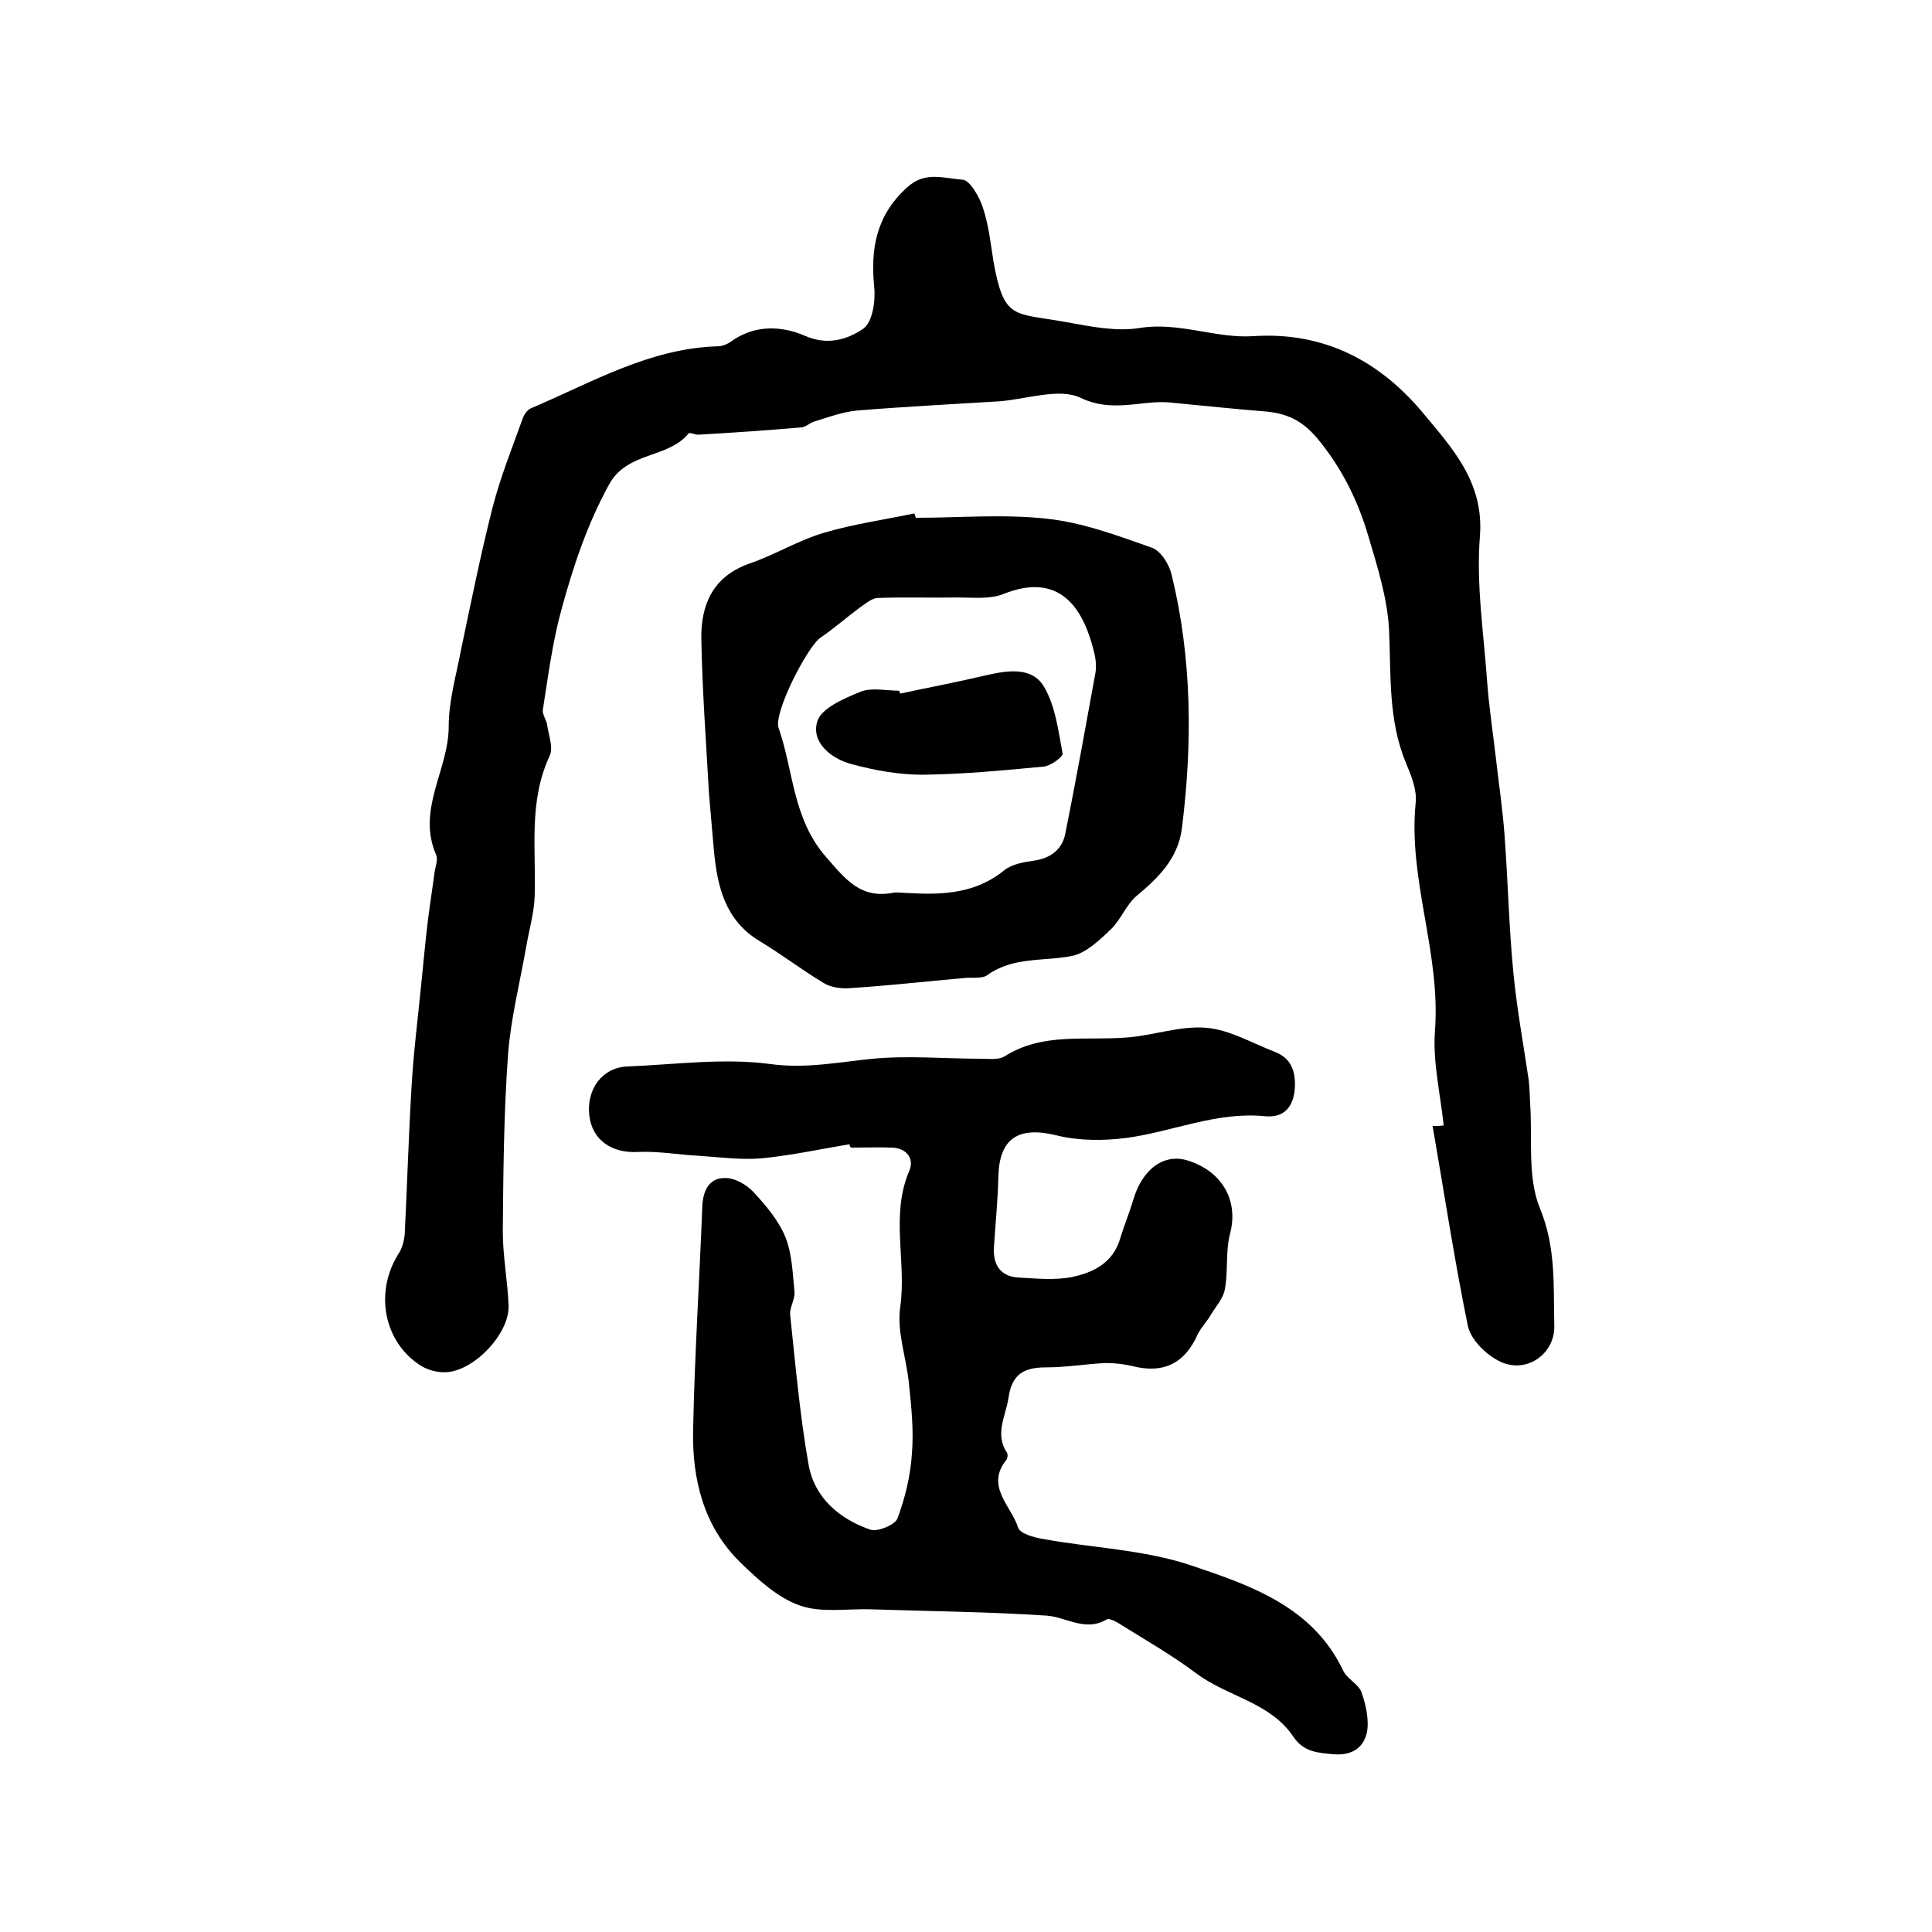
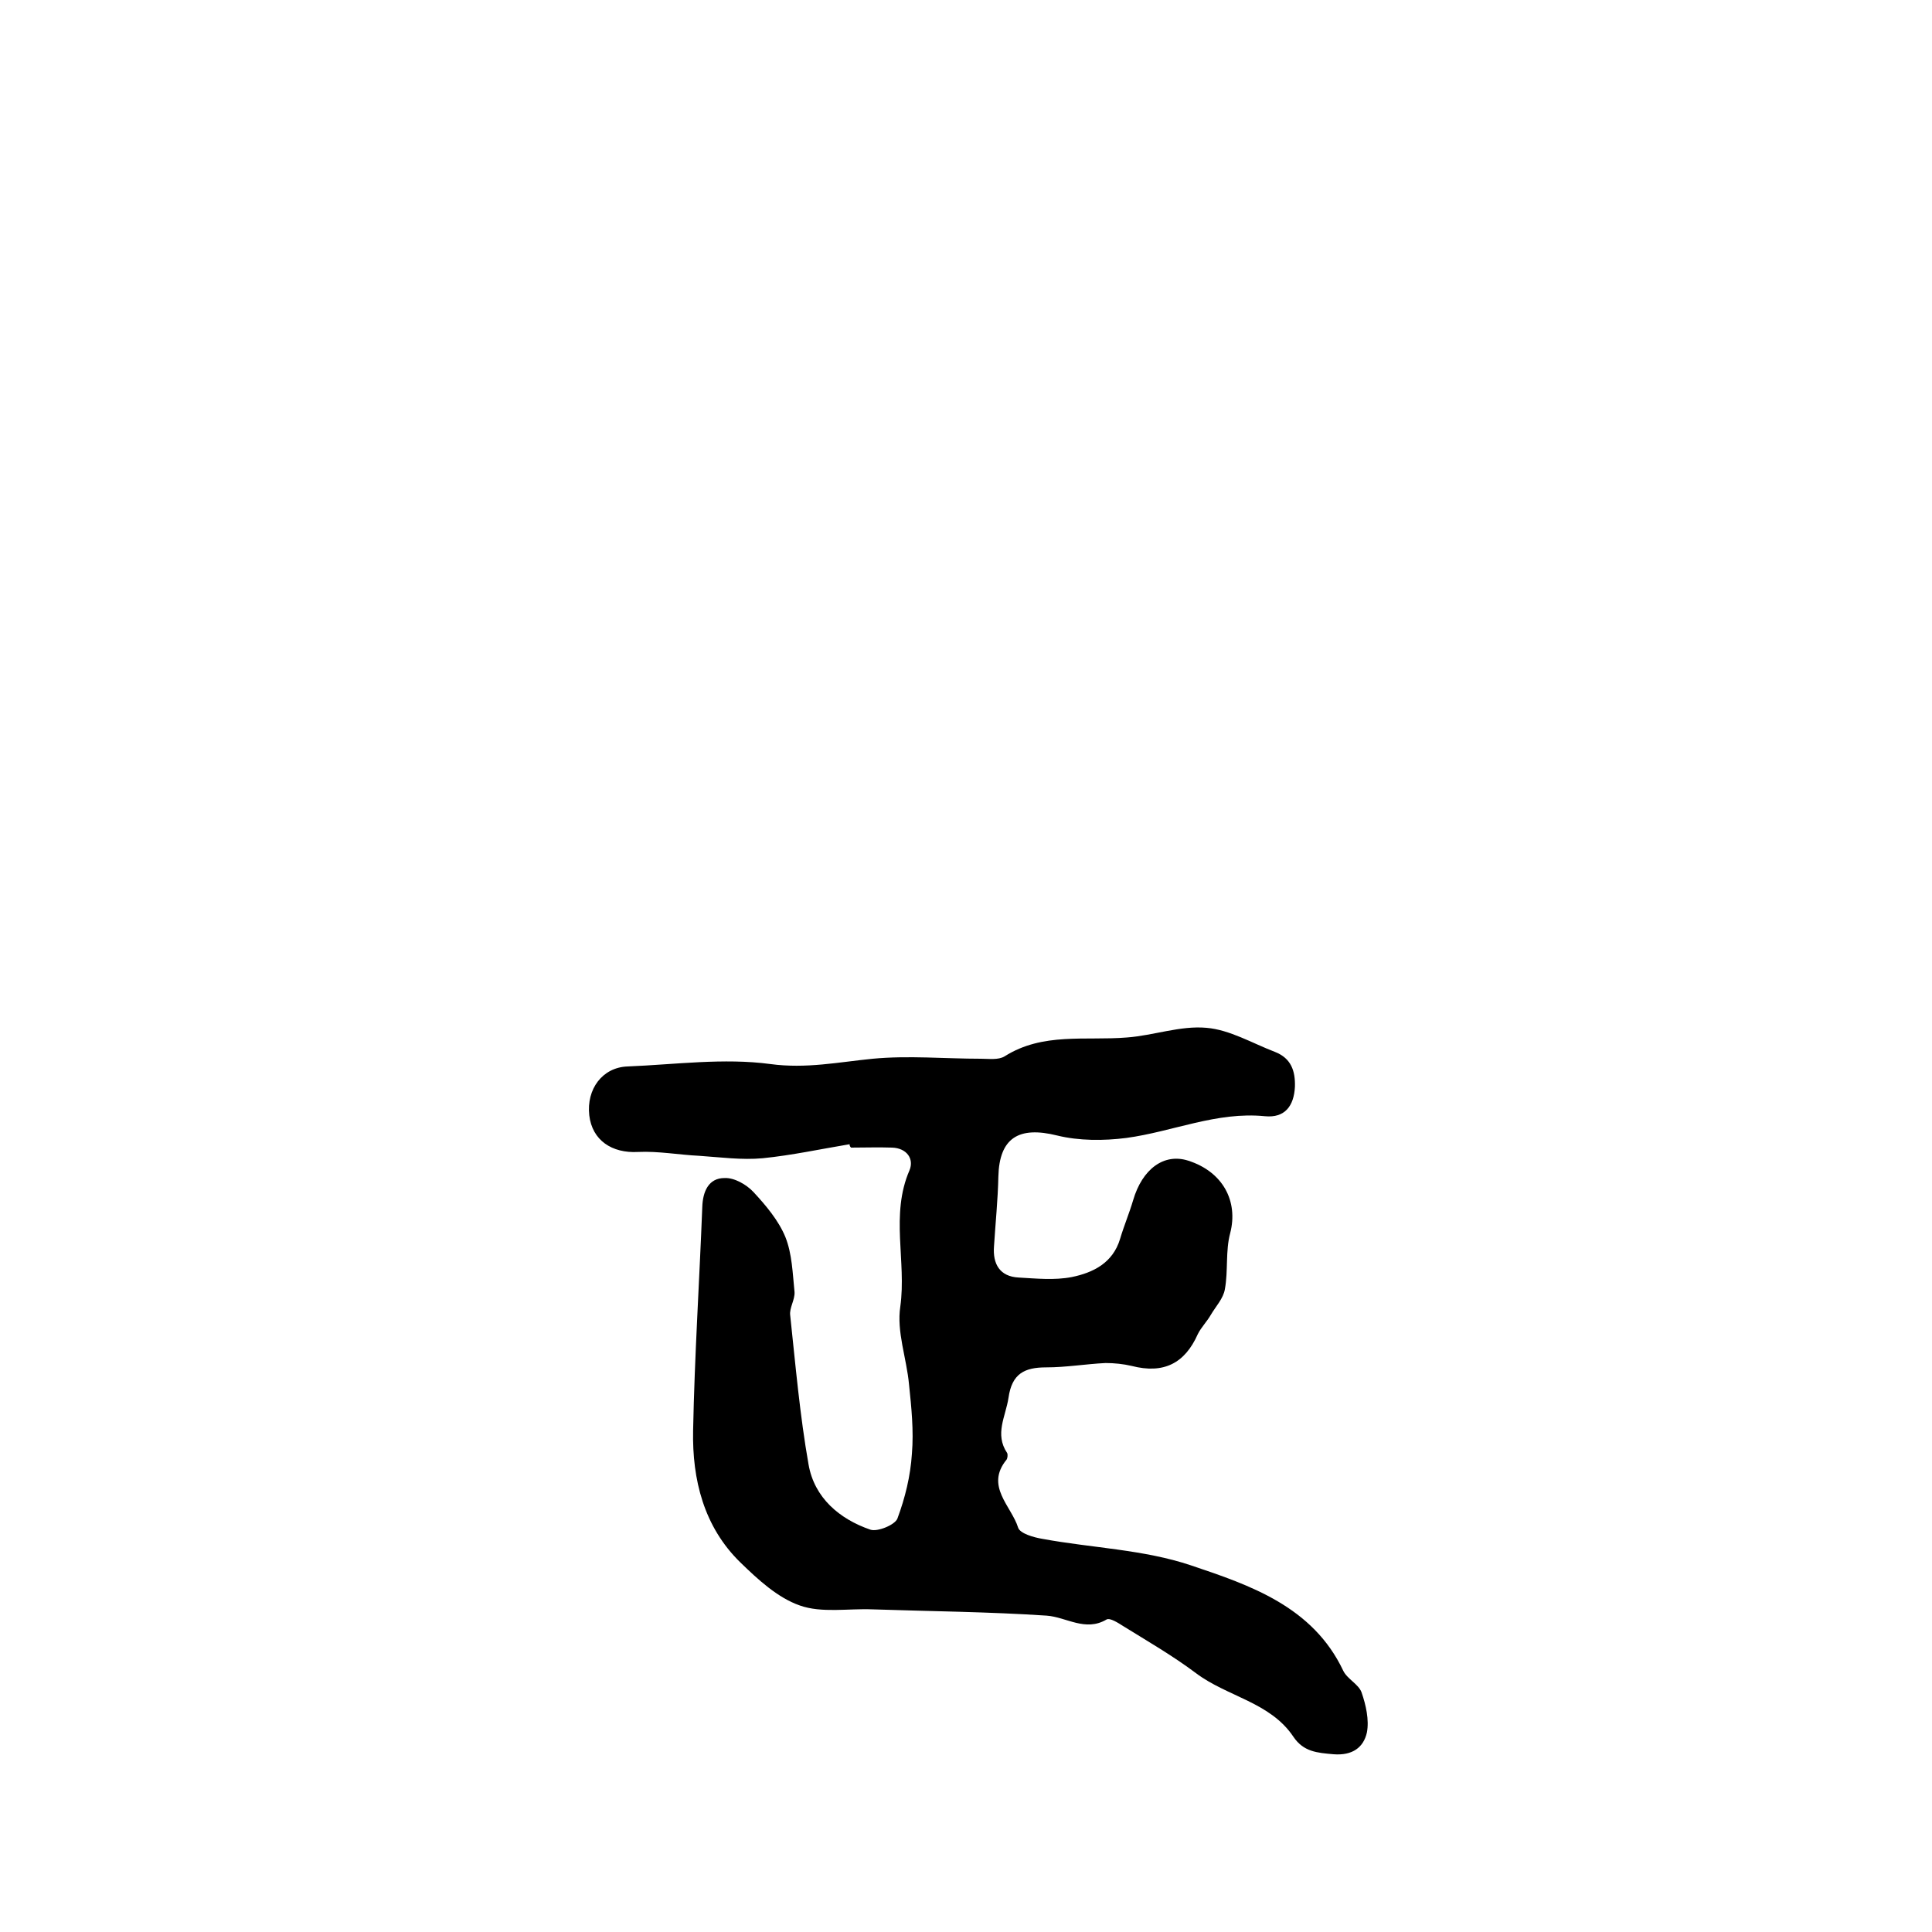
<svg xmlns="http://www.w3.org/2000/svg" version="1.1" id="图层_1" x="0px" y="0px" viewBox="0 0 400 400" style="enable-background:new 0 0 400 400;" xml:space="preserve">
  <style type="text/css">
	.st0{fill:#FFFFFF;}
</style>
  <g>
-     <path d="M298.9,233c-0.7-6.6-2.3-13.2-1.8-19.7c1.2-16-5.6-31.2-4-47.1c0.3-2.6-0.9-5.6-2-8.2c-3.7-8.9-3.1-18.1-3.5-27.4   c-0.3-6.6-2.4-13.2-4.3-19.6c-2.2-7.5-5.6-14.3-10.7-20.4c-3.1-3.6-6.2-5-10.5-5.4c-6.4-0.5-12.8-1.2-19.2-1.8   c-0.3,0-0.7-0.1-1-0.1c-5.9-0.4-11.5,2.2-18.1-0.9c-4.5-2.2-11.3,0.3-17.1,0.7c-9.8,0.6-19.5,1.1-29.3,1.9c-3,0.3-6,1.4-8.9,2.3   c-0.9,0.3-1.8,1.2-2.7,1.2c-7.1,0.6-14.2,1.1-21.3,1.5c-0.6,0-1.7-0.5-1.9-0.3c-4.3,5.3-12.7,3.7-16.5,10.6   c-4.5,8.2-7.4,16.9-9.8,25.7c-1.9,6.8-2.8,13.9-3.9,20.9c-0.2,1,0.8,2.2,0.9,3.3c0.3,2.1,1.3,4.6,0.5,6.3c-4.4,9.4-2.8,19.3-3.1,29   c-0.1,3.4-1.1,6.8-1.7,10.2c-1.3,7.5-3.2,14.9-3.8,22.4c-0.9,12.3-1,24.6-1.1,36.9c0,5.1,1,10.2,1.2,15.3   c0.2,5.8-7.1,13.5-12.9,13.8c-1.7,0.1-3.7-0.4-5.2-1.3c-7.8-4.9-9.7-15.3-4.7-23.2c0.8-1.2,1.2-2.8,1.3-4.2   c0.5-10.1,0.8-20.2,1.4-30.3c0.4-7.1,1.3-14.1,2-21.2c0.5-4.8,0.9-9.5,1.5-14.2c0.4-3.1,0.9-6.2,1.3-9.3c0.2-1.1,0.7-2.5,0.3-3.4   c-4.1-9.4,2.6-17.6,2.6-26.6c0-5.2,1.5-10.4,2.5-15.6c2.1-10,4.1-20,6.6-29.8c1.6-6.2,4-12.2,6.2-18.3c0.3-0.9,1-1.9,1.8-2.2   c12.5-5.3,24.5-12.4,38.6-12.8c1.1,0,2.3-0.6,3.2-1.3c4.8-3.2,10.1-2.9,14.8-0.9c4.7,2.1,8.9,0.8,12.2-1.5c1.8-1.3,2.5-5.6,2.2-8.5   c-0.8-8,0.4-14.9,6.8-20.7c3.8-3.5,7.8-1.8,11.5-1.6c1.5,0.1,3.5,3.6,4.2,5.8c1.2,3.6,1.6,7.4,2.2,11.2   c2.2,12.2,4.2,10.5,15.1,12.5c5,0.9,10.3,2,15.2,1.2c8.1-1.3,15.7,2.2,23.4,1.7c15-1,26.5,5.4,35.3,16c5.8,7,12.6,14.2,11.7,25.4   c-0.8,10,0.8,20.1,1.5,30.2c0.4,5.3,1.2,10.5,1.8,15.7c0.6,5.3,1.4,10.6,1.8,16c0.7,9.4,0.9,18.8,1.8,28.2c0.7,7.5,2.1,15,3.2,22.5   c0.2,1.6,0.2,3.3,0.3,4.9c0.5,7.2-0.6,15.2,2,21.6c3.4,8.2,2.8,16.2,3,24.3c0.2,6.1-6.1,10.3-11.6,7.3c-2.7-1.4-5.7-4.4-6.3-7.2   c-2.8-13.7-4.9-27.6-7.3-41.4C297.5,233.2,298.2,233.1,298.9,233z" />
    <path d="M175.9,236.9c-6,1-12,2.3-18,2.9c-4.3,0.4-8.7-0.2-13.1-0.5c-4.2-0.2-8.5-1-12.7-0.8c-5.4,0.3-9.5-2.4-10.1-7.6   c-0.6-5.4,2.7-9.9,7.9-10.1c9.9-0.4,19.9-1.8,29.6-0.5c7.4,1,14.1-0.4,21.2-1.1c7.4-0.7,14.9,0,22.4,0c1.6,0,3.6,0.3,4.9-0.5   c7.9-5,16.7-3.2,25.3-3.9c5.5-0.4,11.1-2.5,16.5-2c4.8,0.4,9.5,3.2,14.2,5c3.3,1.3,4.2,3.9,4.1,7.2c-0.2,4-2.1,6.5-6.2,6.1   c-10-1-19.1,3.2-28.7,4.5c-4.7,0.6-9.8,0.6-14.3-0.5c-8-2-12,0.5-12.2,8.5c-0.1,4.8-0.6,9.6-0.9,14.4c-0.3,3.7,1.2,6.3,5.1,6.5   c3.6,0.2,7.4,0.6,11-0.1c4.4-0.9,8.5-2.9,10-7.9c0.8-2.7,1.9-5.3,2.7-8c1.9-6.5,6.4-9.8,11.4-8.2c7.2,2.3,10.4,8.4,8.7,15   c-1,3.7-0.4,7.8-1.1,11.6c-0.3,1.9-1.9,3.6-2.9,5.3c-0.8,1.4-2,2.6-2.7,4c-2.7,6.1-7.1,8.3-13.7,6.6c-1.7-0.4-3.6-0.6-5.4-0.6   c-4.1,0.2-8.2,0.9-12.3,0.9c-4.5,0-7.1,1.3-7.8,6.3c-0.6,3.9-2.9,7.5-0.3,11.4c0.2,0.3,0.1,1.1-0.1,1.4c-4.5,5.5,1,9.6,2.4,14.1   c0.4,1.2,3.2,2,5,2.3c10.3,1.9,21,2.2,30.8,5.5c12.2,4.1,25.2,8.5,31.5,21.8c0.8,1.7,3.2,2.8,3.8,4.5c0.9,2.6,1.6,5.7,1.1,8.3   c-0.7,3.1-3,4.8-6.9,4.5c-3.4-0.3-6.2-0.5-8.3-3.6c-4.8-7.2-13.7-8.3-20.2-13.2c-4.8-3.6-10-6.6-15-9.7c-1.1-0.7-2.8-1.8-3.5-1.4   c-4.4,2.6-8.3-0.5-12.4-0.8c-12-0.8-24.1-0.9-36.1-1.3c-5-0.2-10.5,0.8-15-0.8c-4.6-1.6-8.7-5.4-12.3-8.9   c-7.6-7.4-10-17.2-9.8-27.3c0.3-15.4,1.3-30.8,1.9-46.3c0.1-3.2,1.3-6,4.6-6c2-0.1,4.5,1.3,6,2.9c2.6,2.8,5.2,5.9,6.6,9.3   c1.4,3.5,1.5,7.5,1.9,11.4c0.1,1.6-1.1,3.3-0.9,4.8c1.1,10.3,2,20.7,3.8,30.9c1.2,6.9,6.4,11.3,12.8,13.5c1.5,0.5,5.1-1,5.6-2.3   c1.6-4.3,2.7-8.8,3-13.4c0.4-4.8-0.1-9.6-0.6-14.4c-0.5-5.4-2.6-10.9-1.8-16.1c1.3-9.4-2.1-19,1.9-28.2c1-2.4-0.6-4.6-3.6-4.7   c-2.8-0.1-5.7,0-8.5,0C175.9,237.3,175.9,237.1,175.9,236.9z" />
-     <path d="M189.6,107.2c9.1,0,18.2-0.8,27.2,0.2c7.4,0.8,14.6,3.5,21.7,6c1.9,0.7,3.6,3.5,4.1,5.7c4.2,17.3,4.3,34.8,2.1,52.4   c-0.8,6.2-4.8,10.2-9.4,14c-2.1,1.8-3.2,4.8-5.2,6.8c-2.4,2.3-5.2,5-8.1,5.6c-5.9,1.2-12.2,0.1-17.6,4c-1.1,0.8-3.2,0.4-4.9,0.6   c-7.9,0.7-15.8,1.6-23.8,2.1c-1.7,0.1-3.8-0.2-5.2-1.1c-4.5-2.7-8.8-6-13.3-8.7c-7.1-4.3-8.7-11.3-9.4-18.8   c-0.3-3.8-0.7-7.7-1-11.5c-0.6-10.7-1.4-21.5-1.6-32.2c-0.1-7,2.3-12.9,9.9-15.6c5.3-1.8,10.1-4.8,15.5-6.4   c6.1-1.8,12.5-2.7,18.7-4C189.4,106.5,189.5,106.8,189.6,107.2z M188.1,184.9c7.1,0.4,13.9,0.1,19.8-4.7c1.6-1.3,4-1.7,6.1-2   c3.6-0.5,6-2.4,6.6-5.8c2.2-11,4.2-22.1,6.2-33.1c0.2-1.1,0.1-2.4-0.1-3.5c-2-8.9-6.6-17.8-19-12.8c-2.8,1.1-6.2,0.7-9.4,0.7   c-5.5,0.1-11-0.1-16.5,0.1c-1.3,0-2.6,1.2-3.8,2c-2.7,2-5.3,4.3-8.1,6.2c-2.7,1.8-9.8,15.6-8.7,18.7c3.1,8.9,2.9,18.8,9.8,26.7   c4.1,4.7,7.2,8.8,14.1,7.4C186.1,184.7,187.1,184.9,188.1,184.9z" />
-     <path d="M186.4,143.6c6-1.3,11.9-2.4,17.8-3.8c4.4-1,9.4-1.8,11.9,2.3c2.4,4,3,9.1,3.9,13.9c0.1,0.7-2.4,2.5-3.8,2.7   c-8.4,0.8-16.8,1.6-25.2,1.7c-4.9,0-9.9-0.9-14.7-2.2c-4.2-1.1-8.4-4.5-7.1-8.8c0.8-2.8,5.6-4.8,9-6.2c2.3-0.9,5.3-0.2,7.9-0.2   C186.2,143.1,186.3,143.4,186.4,143.6z" />
  </g>
</svg>